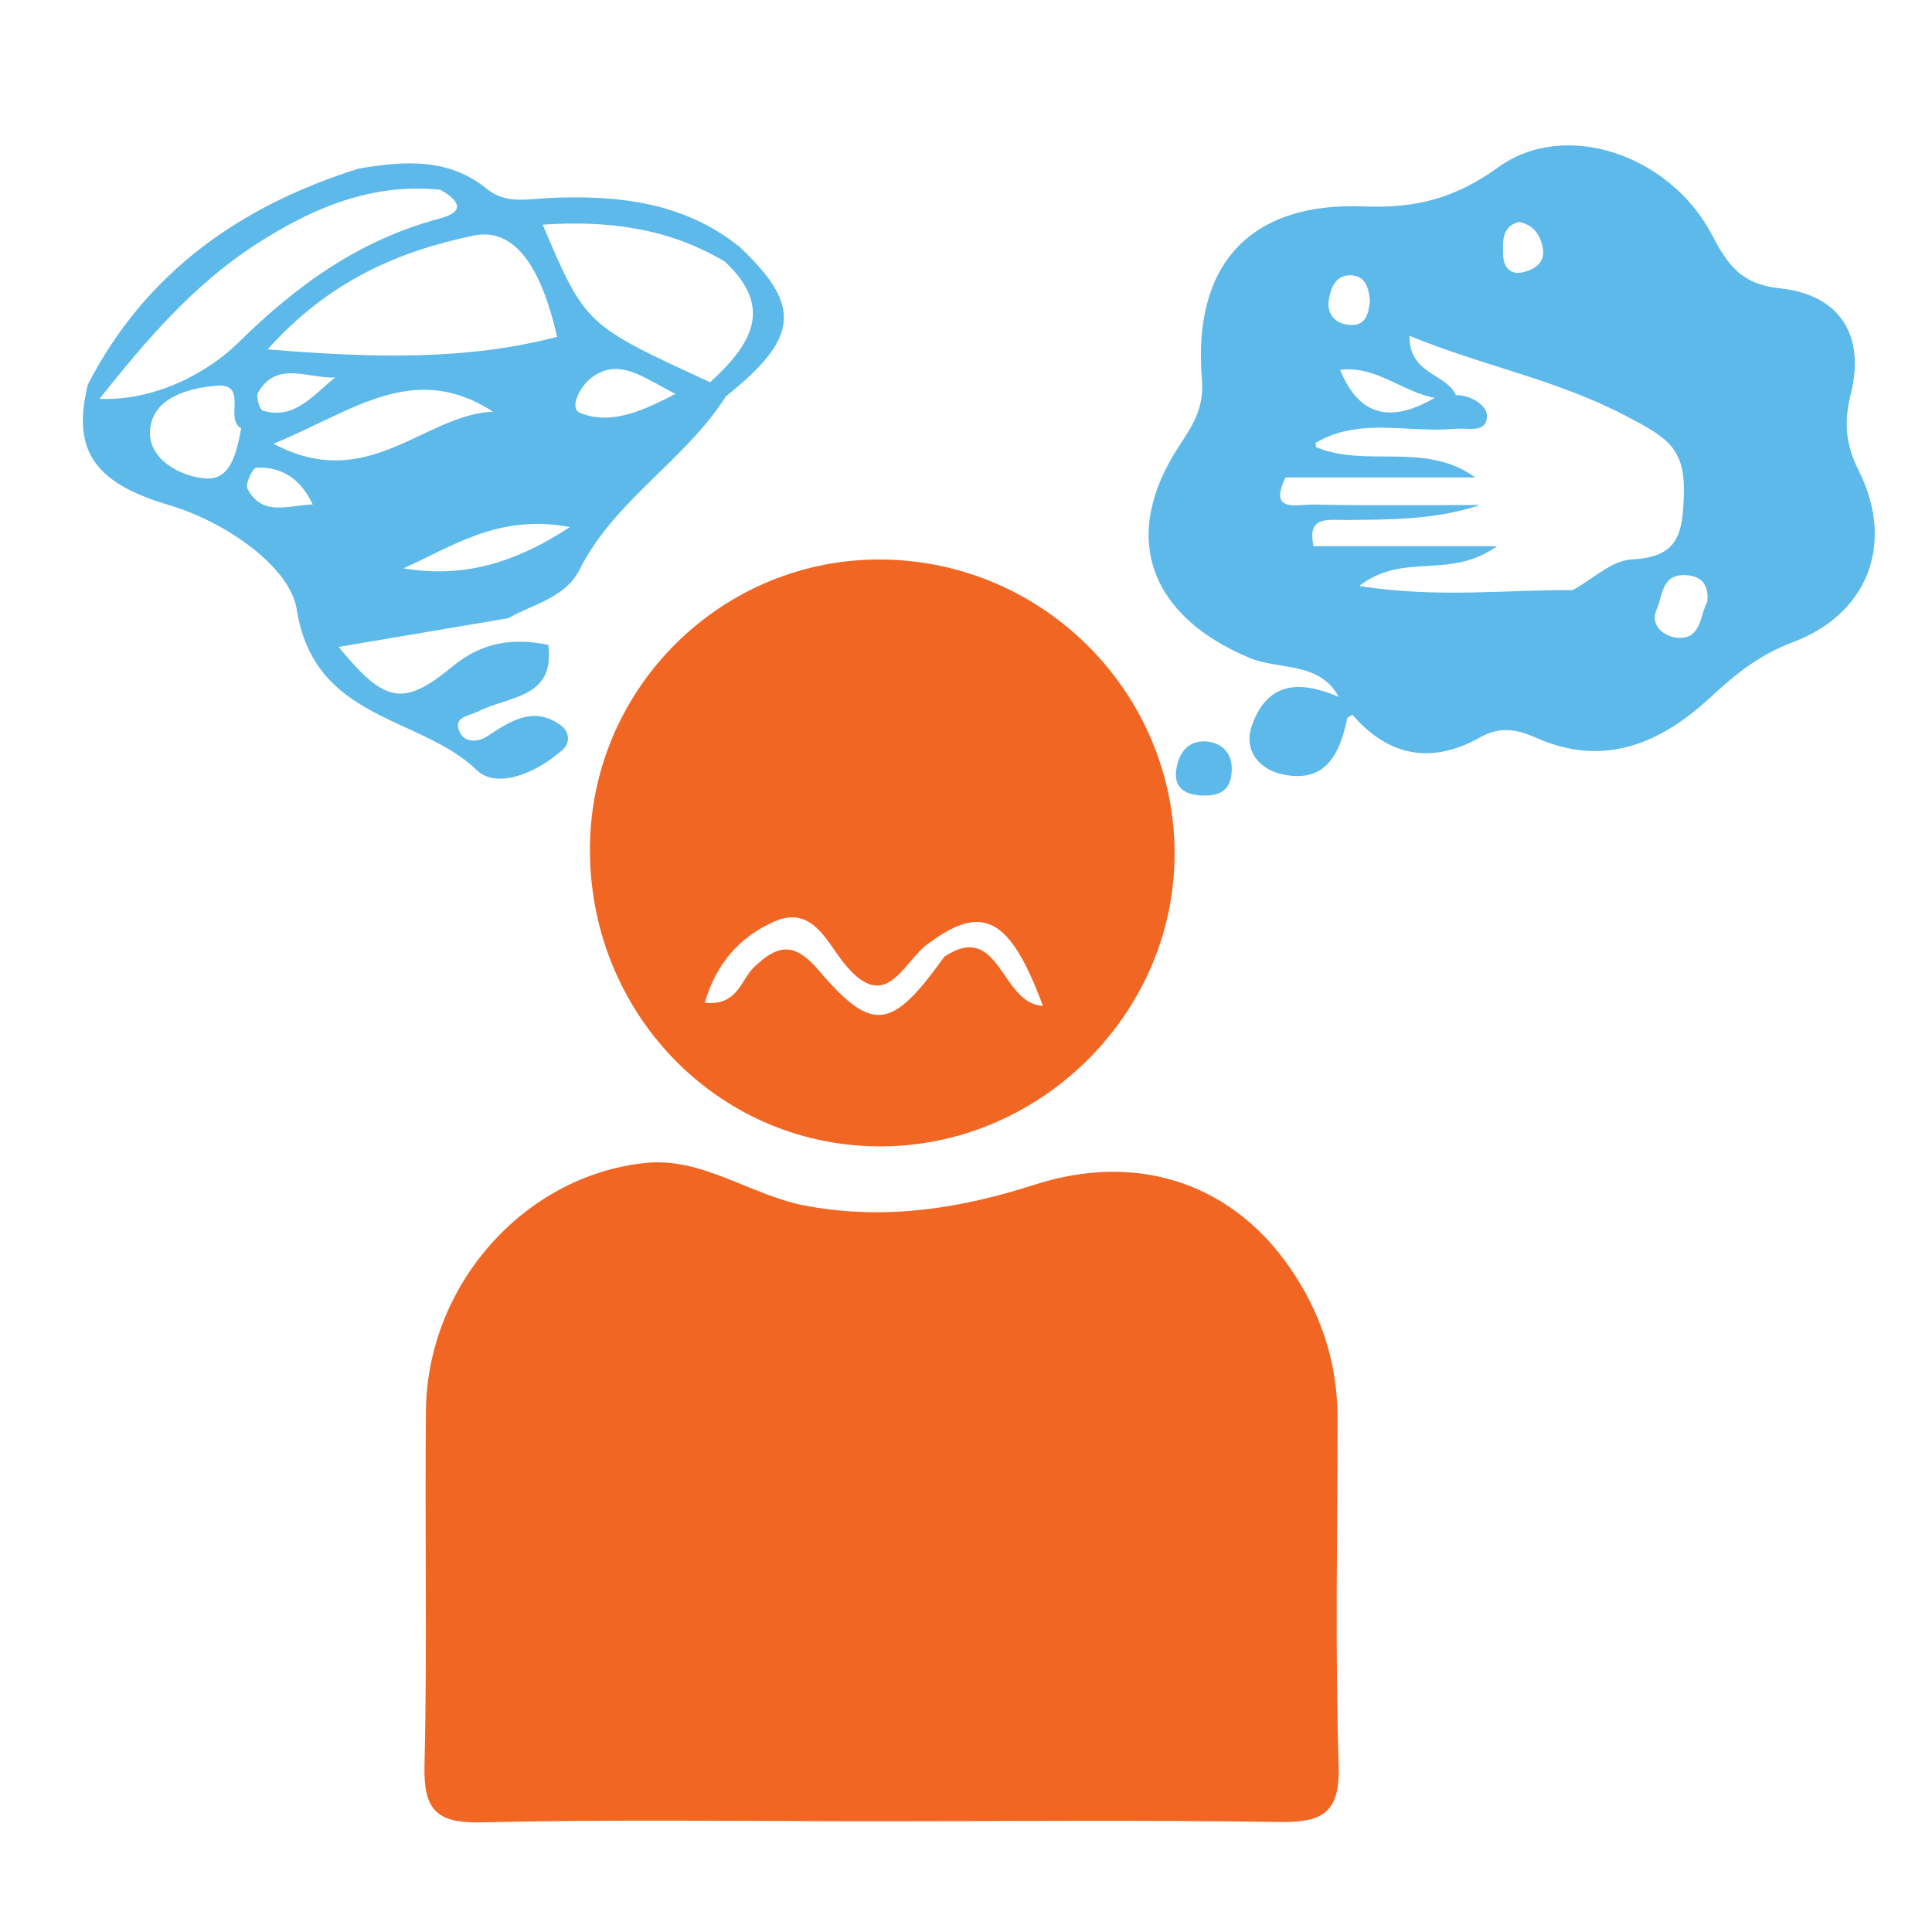
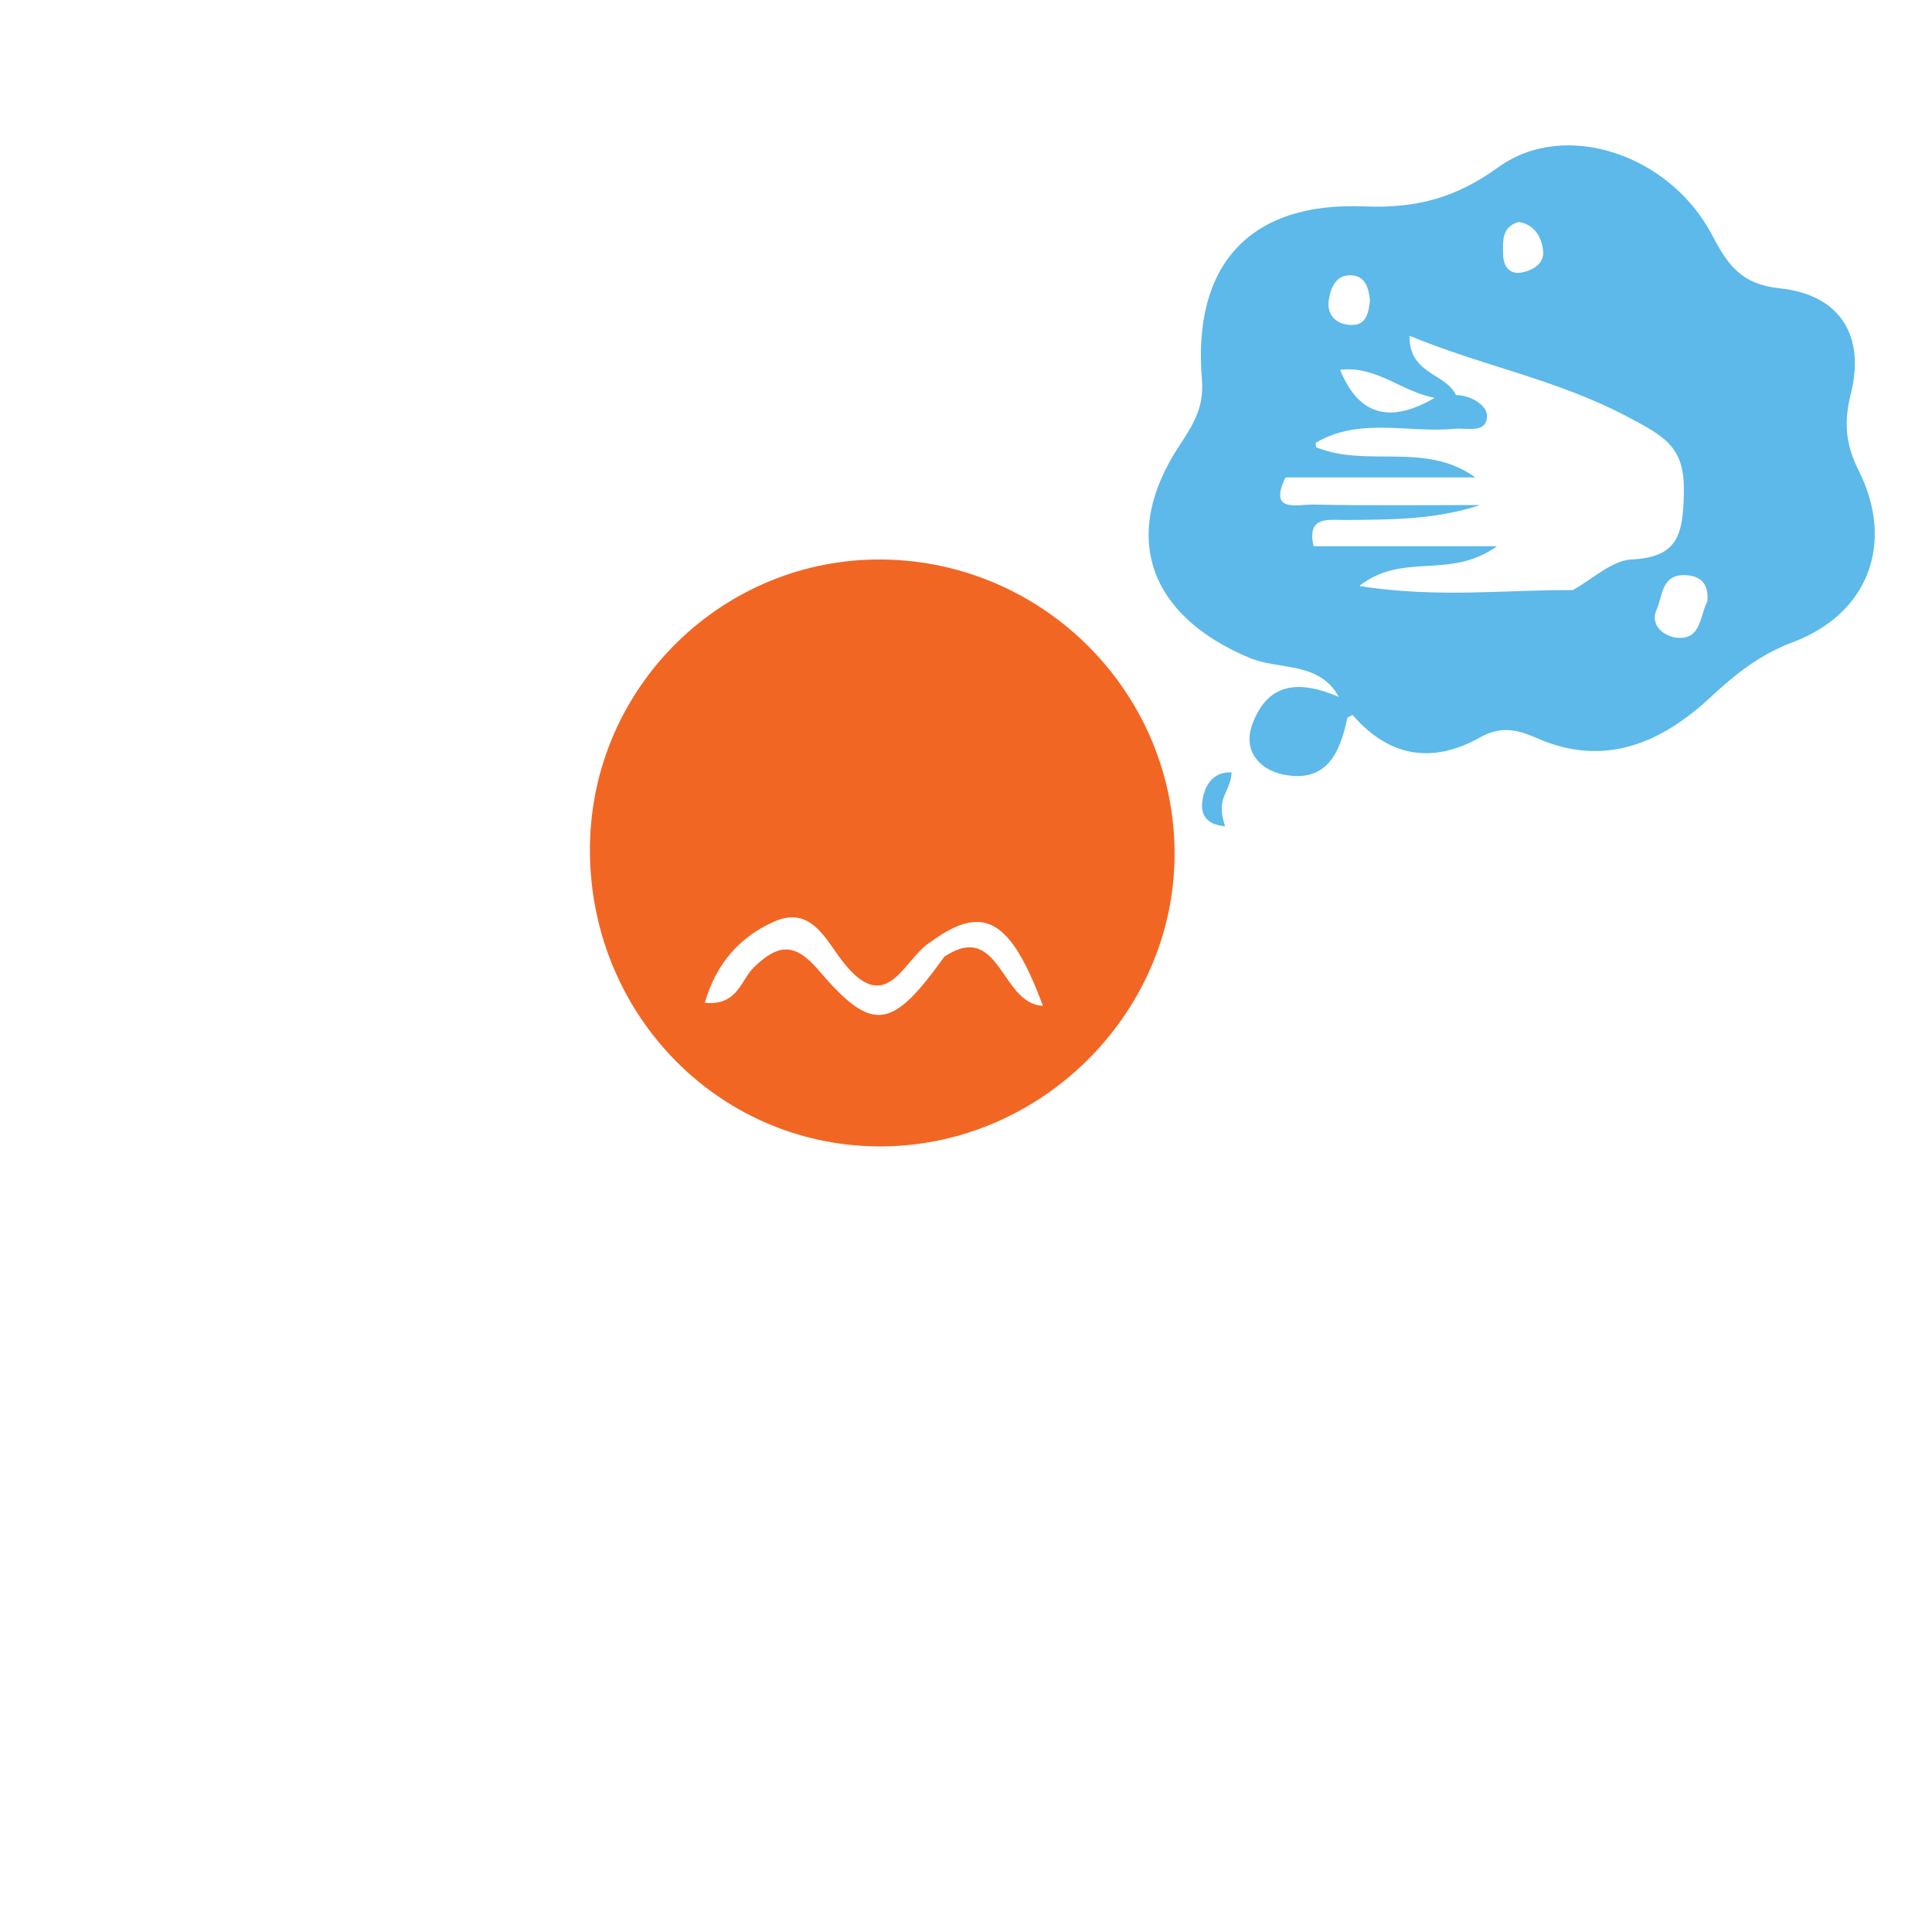
<svg xmlns="http://www.w3.org/2000/svg" id="Layer_1" x="0px" y="0px" width="250px" height="250px" viewBox="0 0 250 250" xml:space="preserve">
-   <path fill="#F26623" d="M173.08,183.54c0.01-6.64-1.84-12.74-5.38-18.31c-7.69-12.13-20.38-16.26-33.83-11.93 c-9.49,3.05-19.12,4.63-29.43,2.76c-7.25-1.31-13.5-6.38-20.99-5.57c-15.71,1.68-28.15,15.84-28.33,31.97 c-0.17,15.3,0.18,30.6-0.19,45.89c-0.14,5.68,1.37,7.6,7.3,7.46c17.05-0.39,34.12-0.14,51.19-0.14c17.36,0,34.72-0.16,52.07,0.09 c5.39,0.08,7.92-0.95,7.73-7.21C172.76,213.56,173.07,198.54,173.08,183.54z" />
  <path fill="#F26623" d="M76.34,109.5c-0.25,21.3,16.27,38.59,37.1,38.84c20.86,0.26,38.44-16.91,38.55-37.66 c0.11-20.9-16.83-38.05-37.81-38.28C93.57,72.18,76.58,88.83,76.34,109.5z M100.16,119.26c4.79-2.13,6.68,2.33,8.87,5.14 c5.76,7.41,7.9-0.38,11.39-2.51c6.8-4.97,10.32-3.09,14.53,8.26c-5.47-0.21-5.52-11.13-12.75-6.36c-6.81,9.51-9.28,9.95-16.26,1.77 c-3.13-3.67-5.27-3.4-8.4-0.38c-1.68,1.63-2.08,5-6.34,4.58C92.67,124.63,95.79,121.2,100.16,119.26z" />
  <path fill="#5CB9E9" d="M240.52,60.91c-1.71-3.42-1.95-6.27-1.03-9.93c1.91-7.61-1.43-12.86-9.19-13.67 c-4.93-0.52-6.7-2.96-8.76-6.9c-5.47-10.44-19.04-14.99-27.63-8.79c-5.55,4.01-10.65,5.37-17.45,5.09 c-14.8-0.6-22.18,7.64-20.93,22.38c0.31,3.68-1.17,5.9-2.98,8.67c-7.64,11.66-3.85,21.93,9.14,27.37c3.85,1.61,9.03,0.42,11.55,5.05 c-4.76-2.04-9.09-2.17-11.19,3.54c-1.23,3.34,0.83,5.82,3.91,6.48c5.59,1.2,7.42-2.64,8.36-7.22c0.04-0.2,0.46-0.32,0.7-0.47 c4.7,5.44,10.31,6.38,16.47,2.92c2.67-1.5,4.78-1.07,7.36,0.07c8.71,3.86,16.1,0.66,22.45-5.24c3.25-3.02,6.39-5.55,10.69-7.16 C241.75,79.44,245.22,70.28,240.52,60.91z M196.53,28.72c2,0.35,2.87,1.82,3.13,3.54c0.25,1.68-0.98,2.56-2.46,2.94 c-1.93,0.5-2.68-0.8-2.7-2.32C194.48,31.28,194.27,29.34,196.53,28.72z M171.94,38.86c0.23-1.66,0.99-3.5,3.17-3.21 c1.68,0.22,2.02,1.8,2.16,3.28c-0.16,1.5-0.47,3.1-2.25,3.12C173.11,42.09,171.65,40.93,171.94,38.86z M185.65,51.48 c-5.35,3.12-9.67,2.7-12.24-3.62C178.03,47.26,181.44,50.72,185.65,51.48z M169.66,51.86c-0.22,0.58-0.34,1.2-0.35,1.86 C169.32,53.06,169.44,52.45,169.66,51.86z M193.49,78.29c0.74-0.1,1.47-0.22,2.21-0.35C194.96,78.07,194.22,78.19,193.49,78.29z  M203.51,76.36c-0.75,0.16-1.49,0.32-2.24,0.48c-0.75,0.16-1.49,0.32-2.23,0.47c0.74-0.15,1.49-0.31,2.23-0.47 C202.02,76.68,202.77,76.52,203.51,76.36c-8.64-0.06-17.34,1.05-27.43-0.5c-0.05-0.03-0.09-0.05-0.14-0.08 c5.74-4.4,11.58-0.69,17.78-5.1c-9.25,0-16.49,0-23.74,0c-0.93-4.01,1.99-3.37,4.2-3.39c5.78-0.06,11.57-0.02,17.35-1.94 c-7.21,0-14.42,0.09-21.63-0.06c-1.97-0.04-5.84,1.14-3.55-3.51c8.19,0,16.37,0,24.56,0c-6.51-4.69-14-1.2-20.61-3.91 c0,0-0.07-0.56-0.07-0.56c-0.51-1.05-0.8-2.03-0.89-2.93c0.09,0.91,0.38,1.88,0.89,2.93c5.72-3.38,11.99-1.25,17.99-1.82 c1.62-0.16,4.12,0.64,4.2-1.61c0.05-1.4-2.03-2.74-4.03-2.76c-1.29-2.85-6.06-2.65-6-7.67c9.39,3.89,18.88,5.61,27.89,10.31 c5.42,2.83,7.79,4.17,7.61,10.24c-0.15,5.05-0.69,8.11-6.73,8.39C208.55,72.52,206.06,74.97,203.51,76.36z M220.93,77.83 c-0.98,1.79-0.75,5.01-3.96,4.69c-1.52-0.15-3.58-1.52-2.58-3.71c0.75-1.66,0.6-4.39,3.48-4.39 C219.94,74.42,221.16,75.43,220.93,77.83z" />
-   <path fill="#5CB9E9" d="M72.8,97.02c1.1-0.99,0.77-2.39-0.12-3.07c-3.51-2.69-6.59-0.69-9.54,1.27c-1.55,1.03-3.2,0.74-3.73-0.64 c-0.72-1.88,1.27-1.9,2.55-2.56c3.79-1.95,9.93-1.62,8.98-8.57c-4.52-0.95-8.56-0.35-12.31,2.73c-6.46,5.31-8.76,4.88-14.82-2.47 c7.51-1.27,14.74-2.49,21.98-3.72c3.24-1.88,7.33-2.57,9.23-6.33c4.52-8.97,13.62-14.05,18.91-22.37c-0.68-0.61-1.36-1.22-2.04-1.83 c-16.14-7.41-16.14-7.41-21.67-20.39c8.43-0.57,16.3,0.44,23.55,4.77c6.6,6.08,3.21,10.95-1.88,15.62c0.68,0.61,1.36,1.22,2.04,1.83 c9.48-7.59,9.86-11.7,1.81-19.31c-7.2-5.82-15.75-6.74-24.5-6.37c-2.92,0.12-5.73,0.87-8.26-1.18c-5.01-4.07-10.74-3.59-16.55-2.62 c0.94,0.9,2.03,1.18,3.19,1.24c-1.16-0.06-2.25-0.34-3.19-1.24c-15.29,4.8-27.55,13.39-35.06,27.94 c-2.02,8.26,0.52,12.66,10.44,15.59c7.71,2.28,15.75,8.17,16.58,13.48c2.26,14.51,15.91,13.72,23.3,20.83 C64.34,102.2,69.53,99.96,72.8,97.02z M76.26,49.1c3.62-3.01,6.73-0.39,11.14,1.87c-4.86,2.57-8.62,3.93-12.29,2.48 C73.53,52.84,75.15,50.03,76.26,49.1z M52.19,73.54c6.43-2.84,12.28-7.07,21.56-5.34C66.15,73.19,59.46,74.75,52.19,73.54z  M72.09,43.59c-11.72,3.04-23.62,2.76-37.46,1.62c7.91-8.83,16.89-12.69,26.63-14.72C66.43,29.41,69.96,34.21,72.09,43.59z  M43.37,48.84c-2.92,2.35-5.26,5.52-9.35,4.3c-0.43-0.13-0.93-1.79-0.64-2.31C35.79,46.54,39.99,49.06,43.37,48.84z M52.46,22.97 c-0.47,0.01-0.95,0.04-1.42,0.07C51.51,23.02,51.99,22.99,52.46,22.97z M12.87,51.61c5.97-7.49,12.12-14.76,20.32-20.04 c7.29-4.69,14.89-7.91,23.77-7.02c2.26,1.25,3.49,2.77-0.01,3.71c-10.36,2.77-18.39,8.48-26.11,16.08 C26.83,48.29,19.97,51.91,12.87,51.61z M26.69,61.92c-3.3-0.21-7.5-2.47-7.28-6.18c0.25-4.24,4.91-5.5,8.52-5.83 c4.32-0.39,1.06,4.35,3.28,5.51C30.62,58.61,29.83,62.12,26.69,61.92z M32.01,63.21c-0.3-0.59,0.69-2.67,1.15-2.69 c3.37-0.16,5.77,1.49,7.31,4.76C37.27,65.37,33.91,66.91,32.01,63.21z M35.39,57.42c10.35-4.26,18.12-10.78,28.42-4.15 C54.84,53.65,47.63,63.94,35.39,57.42z" />
-   <path fill="#5CB9E9" d="M159.37,99.95c0.21-2.47-1.26-3.89-3.38-4.01c-2.23-0.13-3.49,1.47-3.79,3.73c-0.3,2.28,1.15,3.08,2.95,3.24 C157.24,103.08,159.21,102.7,159.37,99.95z" />
+   <path fill="#5CB9E9" d="M159.37,99.95c-2.23-0.13-3.49,1.47-3.79,3.73c-0.3,2.28,1.15,3.08,2.95,3.24 C157.24,103.08,159.21,102.7,159.37,99.95z" />
</svg>